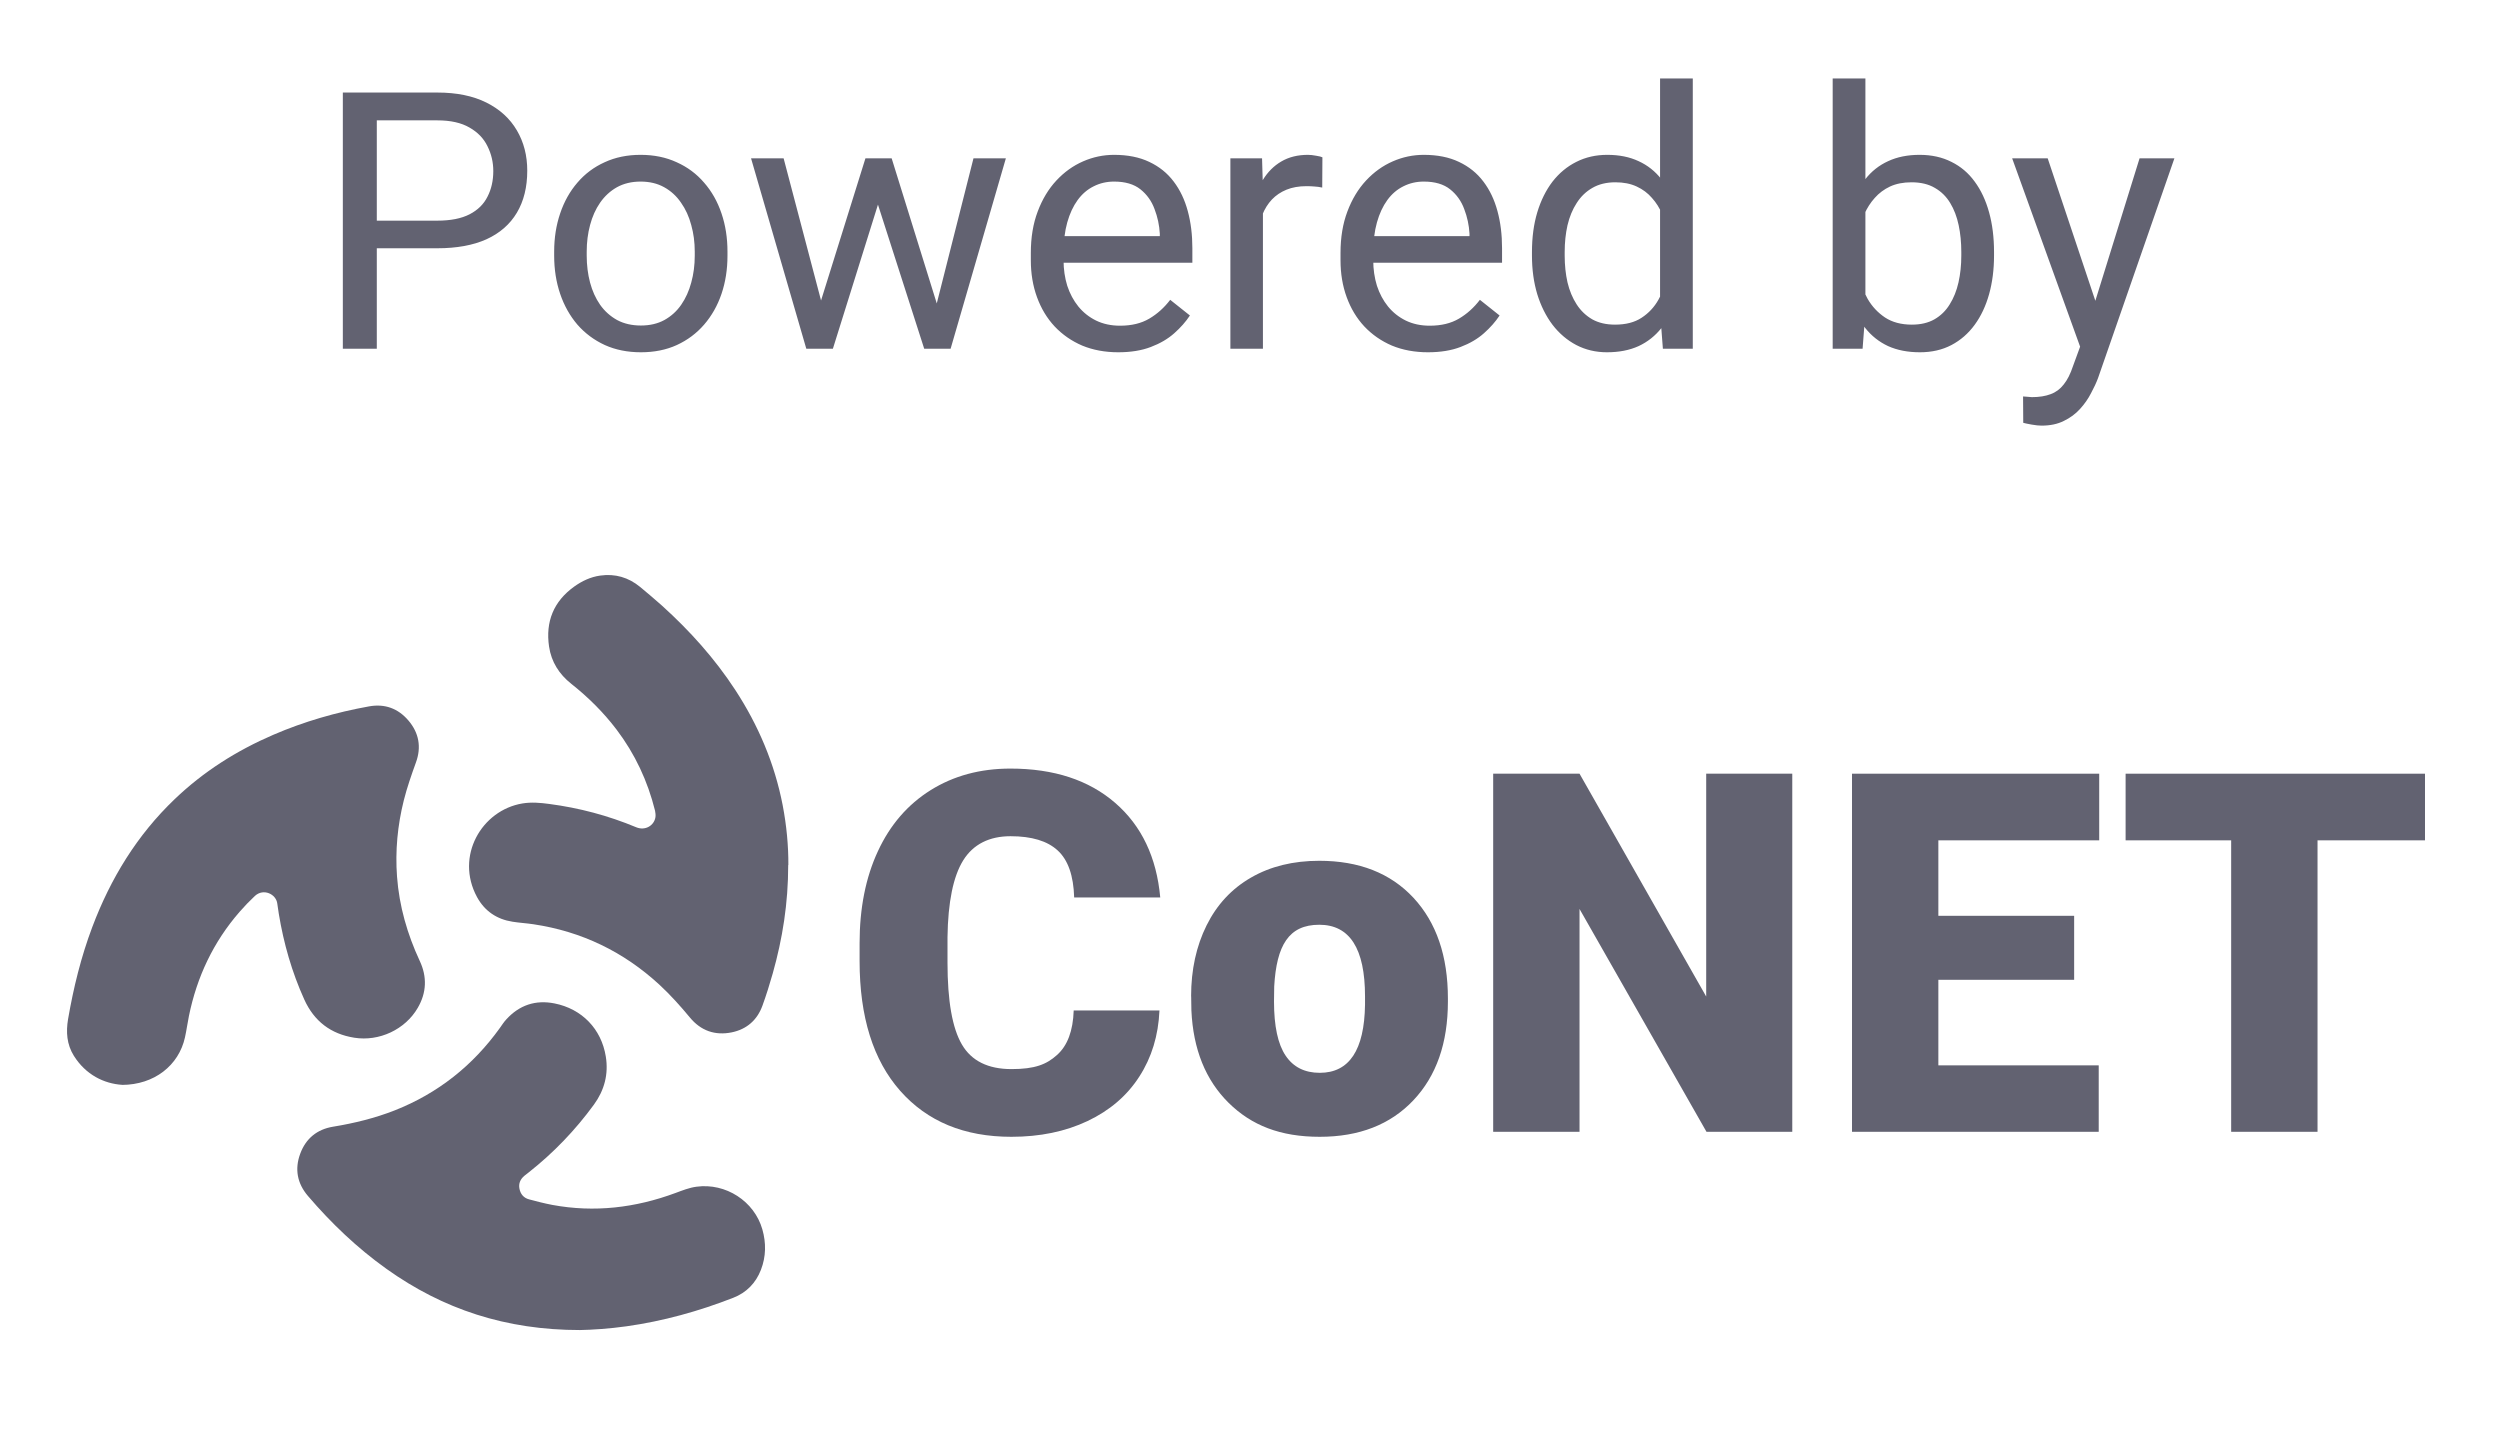
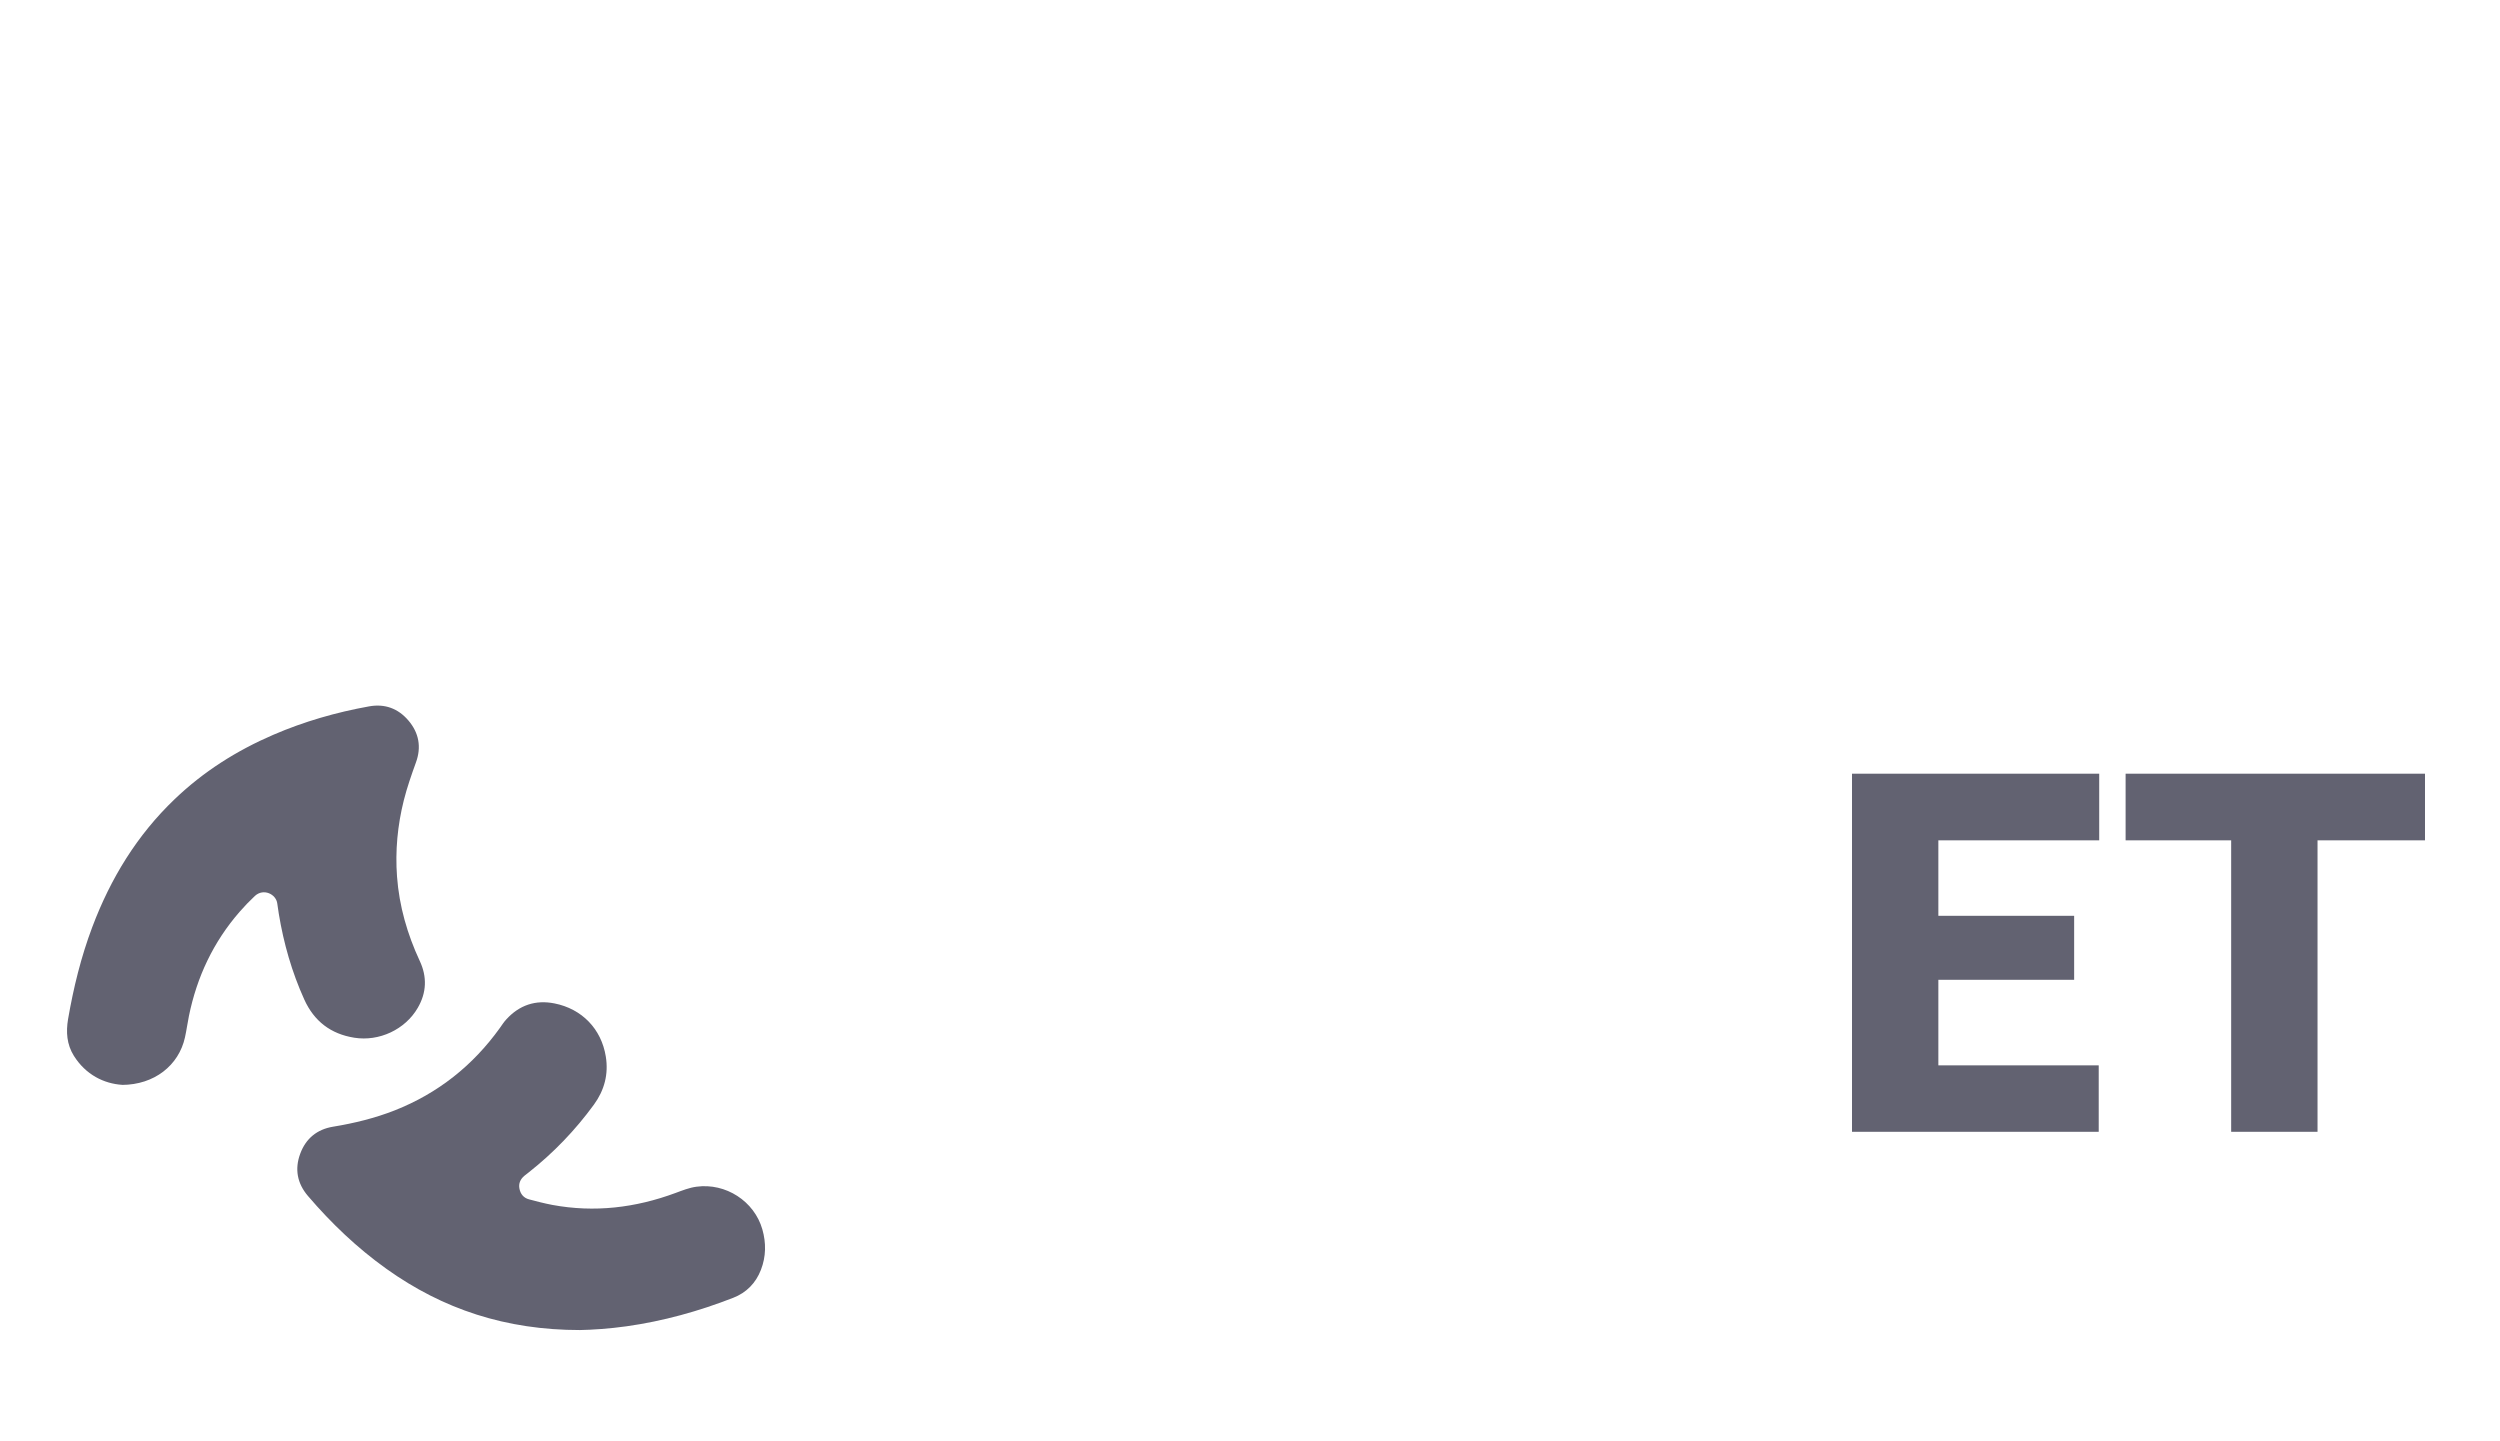
<svg xmlns="http://www.w3.org/2000/svg" width="111" height="64" viewBox="0 0 111 64" fill="none">
-   <path d="M19.418 11.023H16.379V9.797H19.418C20.006 9.797 20.483 9.703 20.847 9.516C21.212 9.328 21.478 9.068 21.644 8.734C21.816 8.401 21.902 8.021 21.902 7.594C21.902 7.203 21.816 6.836 21.644 6.492C21.478 6.148 21.212 5.872 20.847 5.664C20.483 5.451 20.006 5.344 19.418 5.344H16.73V15.484H15.222V4.109H19.418C20.277 4.109 21.004 4.258 21.597 4.555C22.191 4.852 22.642 5.263 22.949 5.789C23.256 6.31 23.41 6.906 23.41 7.578C23.41 8.307 23.256 8.93 22.949 9.445C22.642 9.961 22.191 10.354 21.597 10.625C21.004 10.891 20.277 11.023 19.418 11.023ZM24.605 11.352V11.172C24.605 10.562 24.694 9.997 24.871 9.477C25.048 8.951 25.303 8.495 25.637 8.109C25.97 7.719 26.373 7.417 26.847 7.203C27.321 6.984 27.853 6.875 28.441 6.875C29.035 6.875 29.569 6.984 30.043 7.203C30.522 7.417 30.928 7.719 31.262 8.109C31.6 8.495 31.858 8.951 32.035 9.477C32.212 9.997 32.3 10.562 32.3 11.172V11.352C32.3 11.961 32.212 12.526 32.035 13.047C31.858 13.568 31.6 14.023 31.262 14.414C30.928 14.8 30.524 15.102 30.05 15.32C29.582 15.534 29.05 15.641 28.457 15.641C27.863 15.641 27.329 15.534 26.855 15.32C26.381 15.102 25.975 14.8 25.637 14.414C25.303 14.023 25.048 13.568 24.871 13.047C24.694 12.526 24.605 11.961 24.605 11.352ZM26.05 11.172V11.352C26.05 11.773 26.1 12.172 26.199 12.547C26.298 12.917 26.446 13.245 26.644 13.531C26.847 13.818 27.1 14.044 27.402 14.211C27.704 14.372 28.056 14.453 28.457 14.453C28.853 14.453 29.199 14.372 29.496 14.211C29.798 14.044 30.048 13.818 30.246 13.531C30.444 13.245 30.592 12.917 30.691 12.547C30.795 12.172 30.847 11.773 30.847 11.352V11.172C30.847 10.755 30.795 10.362 30.691 9.992C30.592 9.617 30.441 9.286 30.238 9C30.04 8.708 29.79 8.479 29.488 8.312C29.191 8.146 28.842 8.062 28.441 8.062C28.045 8.062 27.696 8.146 27.394 8.312C27.097 8.479 26.847 8.708 26.644 9C26.446 9.286 26.298 9.617 26.199 9.992C26.1 10.362 26.05 10.755 26.05 11.172ZM36.254 13.984L38.425 7.031H39.379L39.191 8.414L36.98 15.484H36.05L36.254 13.984ZM34.793 7.031L36.644 14.062L36.777 15.484H35.8L33.347 7.031H34.793ZM41.457 14.008L43.222 7.031H44.66L42.207 15.484H41.238L41.457 14.008ZM39.59 7.031L41.715 13.867L41.957 15.484H41.035L38.761 8.398L38.574 7.031H39.59ZM49.652 15.641C49.064 15.641 48.53 15.542 48.05 15.344C47.577 15.141 47.168 14.857 46.824 14.492C46.485 14.128 46.225 13.695 46.043 13.195C45.86 12.695 45.769 12.148 45.769 11.555V11.227C45.769 10.539 45.871 9.927 46.074 9.391C46.277 8.849 46.553 8.391 46.902 8.016C47.251 7.641 47.647 7.357 48.09 7.164C48.532 6.971 48.991 6.875 49.465 6.875C50.069 6.875 50.59 6.979 51.027 7.188C51.47 7.396 51.832 7.688 52.113 8.062C52.394 8.432 52.603 8.87 52.738 9.375C52.873 9.875 52.941 10.422 52.941 11.016V11.664H46.629V10.484H51.496V10.375C51.475 10 51.397 9.635 51.261 9.281C51.131 8.927 50.923 8.635 50.636 8.406C50.35 8.177 49.959 8.062 49.465 8.062C49.136 8.062 48.834 8.133 48.558 8.273C48.282 8.409 48.045 8.612 47.847 8.883C47.65 9.154 47.496 9.484 47.386 9.875C47.277 10.266 47.222 10.716 47.222 11.227V11.555C47.222 11.956 47.277 12.333 47.386 12.688C47.501 13.037 47.665 13.344 47.879 13.609C48.097 13.875 48.36 14.083 48.668 14.234C48.98 14.385 49.334 14.461 49.73 14.461C50.241 14.461 50.673 14.357 51.027 14.148C51.381 13.94 51.691 13.662 51.957 13.312L52.832 14.008C52.65 14.284 52.418 14.547 52.136 14.797C51.855 15.047 51.509 15.25 51.097 15.406C50.691 15.562 50.209 15.641 49.652 15.641ZM56.074 8.359V15.484H54.629V7.031H56.035L56.074 8.359ZM58.715 6.984L58.707 8.328C58.587 8.302 58.472 8.286 58.363 8.281C58.259 8.271 58.139 8.266 58.004 8.266C57.67 8.266 57.376 8.318 57.121 8.422C56.866 8.526 56.65 8.672 56.472 8.859C56.295 9.047 56.155 9.271 56.05 9.531C55.952 9.786 55.886 10.068 55.855 10.375L55.449 10.609C55.449 10.099 55.498 9.62 55.597 9.172C55.702 8.724 55.86 8.328 56.074 7.984C56.288 7.635 56.558 7.365 56.886 7.172C57.22 6.974 57.616 6.875 58.074 6.875C58.178 6.875 58.298 6.888 58.433 6.914C58.569 6.935 58.663 6.958 58.715 6.984ZM63.402 15.641C62.814 15.641 62.28 15.542 61.8 15.344C61.327 15.141 60.918 14.857 60.574 14.492C60.235 14.128 59.975 13.695 59.793 13.195C59.61 12.695 59.519 12.148 59.519 11.555V11.227C59.519 10.539 59.621 9.927 59.824 9.391C60.027 8.849 60.303 8.391 60.652 8.016C61.001 7.641 61.397 7.357 61.84 7.164C62.282 6.971 62.741 6.875 63.215 6.875C63.819 6.875 64.34 6.979 64.777 7.188C65.22 7.396 65.582 7.688 65.863 8.062C66.144 8.432 66.353 8.87 66.488 9.375C66.624 9.875 66.691 10.422 66.691 11.016V11.664H60.379V10.484H65.246V10.375C65.225 10 65.147 9.635 65.011 9.281C64.881 8.927 64.673 8.635 64.386 8.406C64.1 8.177 63.709 8.062 63.215 8.062C62.886 8.062 62.584 8.133 62.308 8.273C62.032 8.409 61.795 8.612 61.597 8.883C61.4 9.154 61.246 9.484 61.136 9.875C61.027 10.266 60.972 10.716 60.972 11.227V11.555C60.972 11.956 61.027 12.333 61.136 12.688C61.251 13.037 61.415 13.344 61.629 13.609C61.847 13.875 62.11 14.083 62.418 14.234C62.73 14.385 63.084 14.461 63.48 14.461C63.991 14.461 64.423 14.357 64.777 14.148C65.131 13.94 65.441 13.662 65.707 13.312L66.582 14.008C66.4 14.284 66.168 14.547 65.886 14.797C65.605 15.047 65.259 15.25 64.847 15.406C64.441 15.562 63.959 15.641 63.402 15.641ZM73.707 13.844V3.484H75.16V15.484H73.832L73.707 13.844ZM68.019 11.352V11.188C68.019 10.542 68.097 9.956 68.254 9.43C68.415 8.898 68.642 8.443 68.933 8.062C69.23 7.682 69.582 7.391 69.988 7.188C70.4 6.979 70.858 6.875 71.363 6.875C71.894 6.875 72.358 6.969 72.754 7.156C73.155 7.339 73.493 7.607 73.769 7.961C74.05 8.31 74.272 8.732 74.433 9.227C74.595 9.721 74.707 10.281 74.769 10.906V11.625C74.712 12.245 74.6 12.802 74.433 13.297C74.272 13.792 74.05 14.213 73.769 14.562C73.493 14.912 73.155 15.18 72.754 15.367C72.353 15.55 71.884 15.641 71.347 15.641C70.853 15.641 70.4 15.534 69.988 15.32C69.582 15.107 69.23 14.807 68.933 14.422C68.642 14.037 68.415 13.583 68.254 13.062C68.097 12.537 68.019 11.966 68.019 11.352ZM69.472 11.188V11.352C69.472 11.773 69.514 12.169 69.597 12.539C69.686 12.909 69.821 13.234 70.004 13.516C70.186 13.797 70.418 14.018 70.699 14.18C70.98 14.336 71.316 14.414 71.707 14.414C72.186 14.414 72.579 14.312 72.886 14.109C73.199 13.906 73.449 13.638 73.636 13.305C73.824 12.971 73.97 12.609 74.074 12.219V10.336C74.011 10.05 73.92 9.773 73.8 9.508C73.686 9.237 73.535 8.997 73.347 8.789C73.165 8.576 72.939 8.406 72.668 8.281C72.402 8.156 72.087 8.094 71.722 8.094C71.327 8.094 70.985 8.177 70.699 8.344C70.418 8.505 70.186 8.729 70.004 9.016C69.821 9.297 69.686 9.625 69.597 10C69.514 10.37 69.472 10.766 69.472 11.188ZM81.371 3.484H82.824V13.844L82.699 15.484H81.371V3.484ZM88.535 11.188V11.352C88.535 11.966 88.462 12.537 88.316 13.062C88.17 13.583 87.957 14.037 87.675 14.422C87.394 14.807 87.05 15.107 86.644 15.32C86.238 15.534 85.772 15.641 85.246 15.641C84.709 15.641 84.238 15.55 83.832 15.367C83.431 15.18 83.092 14.912 82.816 14.562C82.54 14.213 82.319 13.792 82.152 13.297C81.991 12.802 81.879 12.245 81.816 11.625V10.906C81.879 10.281 81.991 9.721 82.152 9.227C82.319 8.732 82.54 8.31 82.816 7.961C83.092 7.607 83.431 7.339 83.832 7.156C84.233 6.969 84.699 6.875 85.23 6.875C85.761 6.875 86.233 6.979 86.644 7.188C87.056 7.391 87.4 7.682 87.675 8.062C87.957 8.443 88.17 8.898 88.316 9.43C88.462 9.956 88.535 10.542 88.535 11.188ZM87.082 11.352V11.188C87.082 10.766 87.043 10.37 86.965 10C86.886 9.625 86.761 9.297 86.59 9.016C86.418 8.729 86.191 8.505 85.91 8.344C85.629 8.177 85.282 8.094 84.871 8.094C84.506 8.094 84.189 8.156 83.918 8.281C83.652 8.406 83.425 8.576 83.238 8.789C83.05 8.997 82.897 9.237 82.777 9.508C82.662 9.773 82.577 10.05 82.519 10.336V12.219C82.603 12.583 82.738 12.935 82.925 13.273C83.118 13.607 83.374 13.88 83.691 14.094C84.014 14.307 84.412 14.414 84.886 14.414C85.277 14.414 85.61 14.336 85.886 14.18C86.168 14.018 86.394 13.797 86.566 13.516C86.743 13.234 86.874 12.909 86.957 12.539C87.04 12.169 87.082 11.773 87.082 11.352ZM92.644 14.609L94.996 7.031H96.543L93.152 16.789C93.074 16.997 92.97 17.221 92.84 17.461C92.715 17.706 92.553 17.938 92.355 18.156C92.157 18.375 91.918 18.552 91.636 18.688C91.36 18.828 91.03 18.898 90.644 18.898C90.53 18.898 90.384 18.883 90.207 18.852C90.03 18.82 89.905 18.794 89.832 18.773L89.824 17.602C89.866 17.607 89.931 17.612 90.019 17.617C90.113 17.628 90.178 17.633 90.215 17.633C90.543 17.633 90.821 17.588 91.05 17.5C91.28 17.417 91.472 17.273 91.629 17.07C91.79 16.872 91.928 16.599 92.043 16.25L92.644 14.609ZM90.918 7.031L93.113 13.594L93.488 15.117L92.449 15.648L89.34 7.031H90.918Z" fill="#626271" />
  <path d="M25.751 59.054C22.459 59.054 19.669 58.129 17.161 56.339C15.86 55.411 14.709 54.313 13.672 53.1C13.198 52.545 13.076 51.909 13.33 51.225C13.578 50.551 14.076 50.141 14.791 50.025C15.725 49.871 16.644 49.648 17.528 49.3C19.446 48.542 20.995 47.313 22.196 45.639C22.287 45.51 22.371 45.379 22.478 45.263C23.058 44.626 23.776 44.385 24.616 44.551C25.836 44.792 26.701 45.683 26.898 46.912C27.024 47.692 26.836 48.407 26.369 49.047C25.541 50.181 24.575 51.188 23.469 52.059C23.406 52.106 23.343 52.153 23.284 52.204C23.105 52.354 23.017 52.545 23.064 52.78C23.111 53.019 23.252 53.188 23.488 53.251C23.829 53.342 24.174 53.432 24.522 53.498C26.394 53.846 28.215 53.627 29.993 52.968C30.297 52.856 30.598 52.733 30.924 52.69C32.219 52.514 33.491 53.329 33.849 54.586C34.021 55.188 34.012 55.793 33.786 56.379C33.557 56.972 33.14 57.395 32.551 57.624C31.021 58.22 29.444 58.659 27.814 58.888C27.061 58.994 26.306 59.044 25.751 59.054Z" fill="#626271" />
  <path d="M5.42 48.167C4.618 48.113 3.809 47.724 3.276 46.872C2.966 46.373 2.925 45.822 3.022 45.251C3.263 43.853 3.599 42.483 4.1 41.154C4.912 39 6.085 37.078 7.759 35.479C9.041 34.253 10.515 33.322 12.139 32.623C13.506 32.034 14.926 31.626 16.387 31.363C17.083 31.237 17.678 31.454 18.136 31.993C18.603 32.541 18.716 33.175 18.468 33.852C18.268 34.407 18.073 34.962 17.929 35.535C17.65 36.648 17.544 37.777 17.628 38.921C17.725 40.232 18.083 41.476 18.638 42.668C18.967 43.37 18.942 44.072 18.55 44.746C17.992 45.712 16.835 46.251 15.732 46.075C14.684 45.909 13.944 45.339 13.509 44.376C12.96 43.163 12.597 41.893 12.38 40.58C12.355 40.426 12.33 40.269 12.311 40.116C12.258 39.696 11.697 39.429 11.317 39.78C11.079 40.003 10.853 40.238 10.64 40.483C9.474 41.821 8.743 43.373 8.389 45.107C8.323 45.423 8.283 45.749 8.211 46.066C7.938 47.298 6.856 48.167 5.411 48.17H5.42V48.167Z" fill="#626271" />
-   <path d="M34.996 38.41C34.996 40.106 34.745 41.677 34.31 43.219C34.175 43.699 34.024 44.178 33.855 44.645C33.623 45.288 33.159 45.699 32.488 45.837C31.745 45.987 31.118 45.765 30.632 45.178C30.209 44.667 29.767 44.175 29.281 43.724C27.689 42.257 25.826 41.357 23.685 41.037C23.375 40.99 23.061 40.974 22.754 40.924C22.055 40.815 21.516 40.448 21.18 39.83C20.196 38.015 21.387 35.974 23.196 35.673C23.594 35.607 23.989 35.642 24.384 35.695C25.717 35.87 27.005 36.212 28.247 36.73C28.651 36.899 29.046 36.651 29.102 36.281C29.115 36.19 29.102 36.087 29.084 35.996C28.758 34.682 28.196 33.478 27.378 32.397C26.795 31.629 26.118 30.958 25.362 30.359C24.826 29.933 24.478 29.387 24.378 28.707C24.215 27.6 24.582 26.701 25.494 26.045C25.839 25.798 26.221 25.616 26.648 25.556C27.312 25.462 27.902 25.635 28.419 26.058C28.748 26.331 29.074 26.607 29.394 26.892C30.629 28.008 31.733 29.237 32.645 30.632C33.67 32.203 34.391 33.899 34.749 35.742C34.924 36.648 35.009 37.567 35.003 38.404L34.996 38.41Z" fill="#626271" />
-   <path d="M51.48 44.872C51.43 45.979 51.133 46.957 50.584 47.803C50.038 48.653 49.27 49.308 48.286 49.775C47.298 50.242 46.173 50.474 44.906 50.474C42.815 50.474 41.172 49.794 39.969 48.433C38.768 47.073 38.166 45.151 38.166 42.668V41.881C38.166 40.323 38.436 38.959 38.981 37.79C39.523 36.62 40.304 35.718 41.323 35.081C42.342 34.445 43.521 34.125 44.862 34.125C46.791 34.125 48.342 34.633 49.515 35.649C50.687 36.664 51.352 38.063 51.515 39.846H47.693C47.665 38.878 47.421 38.182 46.963 37.762C46.505 37.338 45.806 37.128 44.866 37.128C43.925 37.128 43.213 37.486 42.768 38.197C42.323 38.912 42.091 40.05 42.069 41.615V42.74C42.069 44.436 42.282 45.649 42.709 46.377C43.135 47.104 43.869 47.468 44.91 47.468C45.95 47.468 46.465 47.261 46.928 46.844C47.396 46.43 47.643 45.769 47.672 44.866H51.484V44.872H51.48Z" fill="#626271" />
-   <path d="M52.885 44.238C52.885 43.059 53.114 42.009 53.572 41.087C54.029 40.166 54.688 39.457 55.55 38.962C56.409 38.466 57.418 38.219 58.575 38.219C60.343 38.219 61.738 38.767 62.757 39.861C63.776 40.959 64.287 42.448 64.287 44.335V44.467C64.287 46.31 63.776 47.771 62.754 48.853C61.732 49.934 60.346 50.474 58.597 50.474C56.848 50.474 55.566 49.969 54.547 48.962C53.528 47.953 52.976 46.586 52.898 44.862L52.888 44.238H52.885ZM56.566 44.467C56.566 45.558 56.738 46.361 57.08 46.868C57.421 47.379 57.929 47.633 58.597 47.633C59.907 47.633 60.578 46.624 60.607 44.608V44.238C60.607 42.119 59.929 41.059 58.575 41.059C57.221 41.059 56.678 41.971 56.575 43.799L56.566 44.464V44.467Z" fill="#626271" />
-   <path d="M79.58 50.252H75.768L70.131 40.358V50.252H66.297V34.352H70.131L75.755 44.246V34.352H79.577V50.252H79.58Z" fill="#626271" />
  <path d="M92.092 43.503H86.063V47.302H93.183V50.252H82.229V34.352H93.205V37.311H86.063V40.662H92.092V43.503Z" fill="#626271" />
  <path d="M107.67 37.311H102.898V50.252H99.064V37.311H94.377V34.352H107.67V37.311Z" fill="#626271" />
</svg>